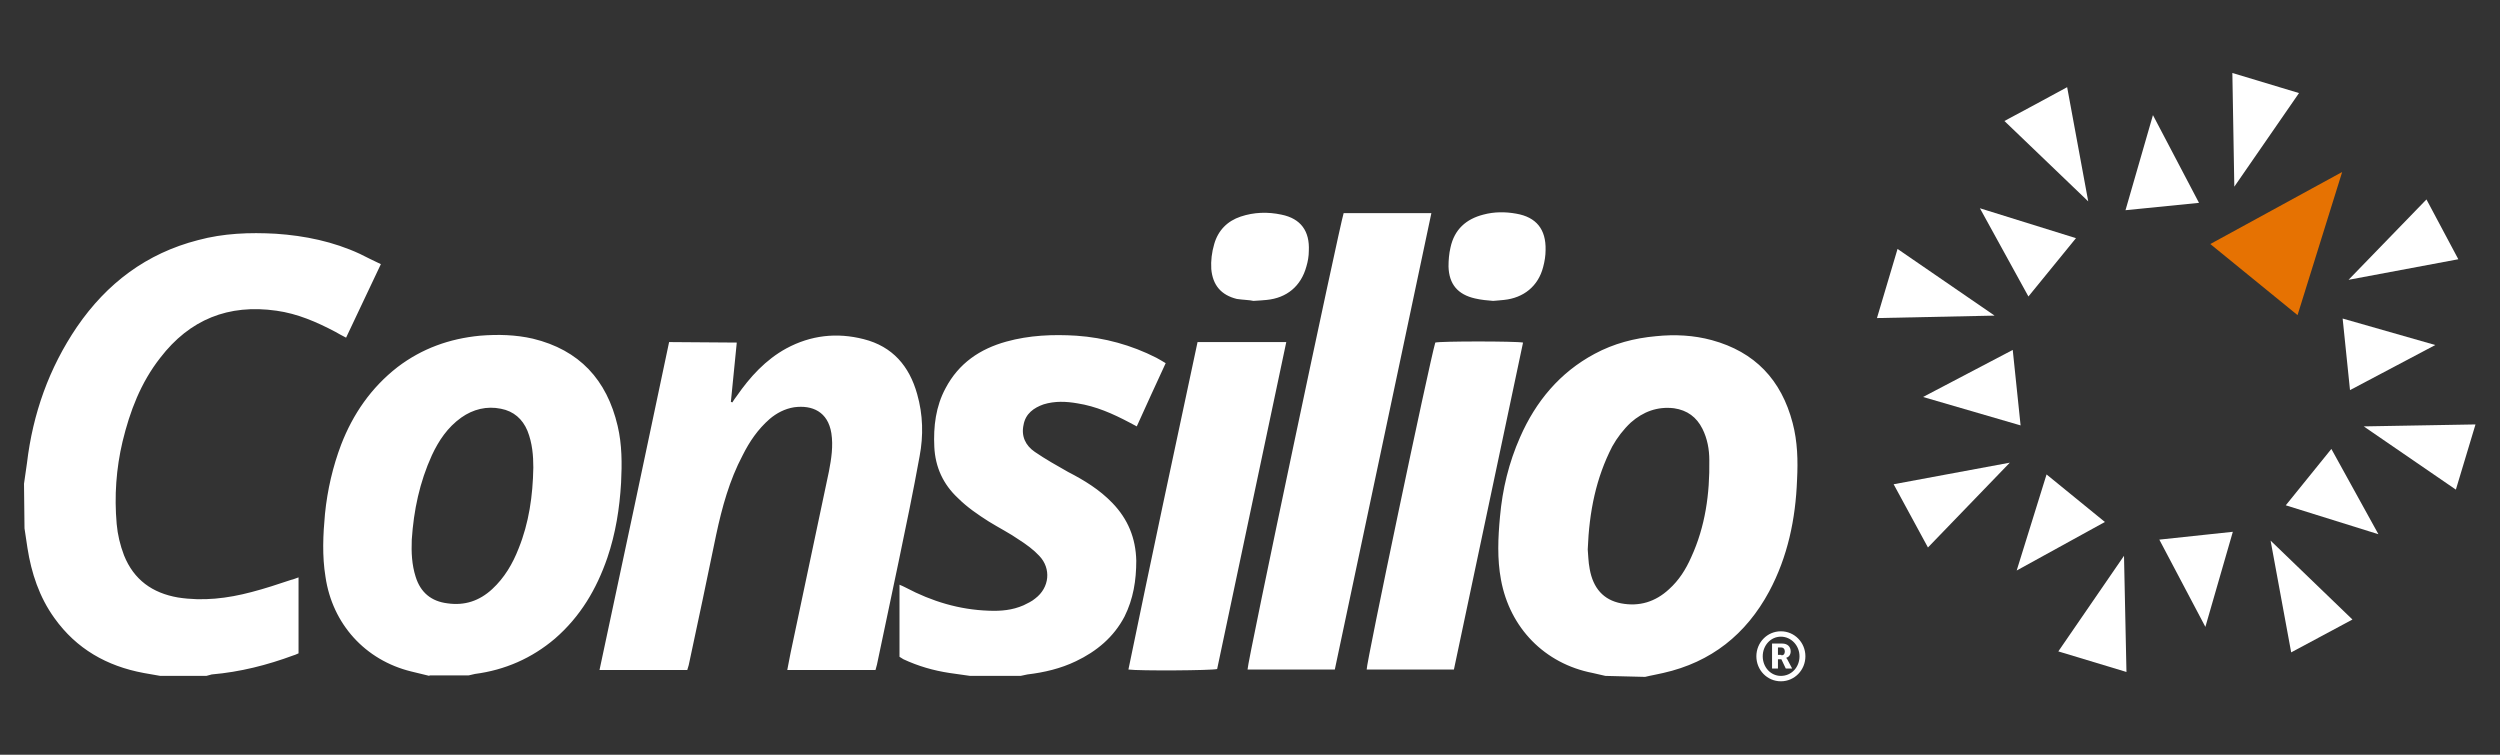
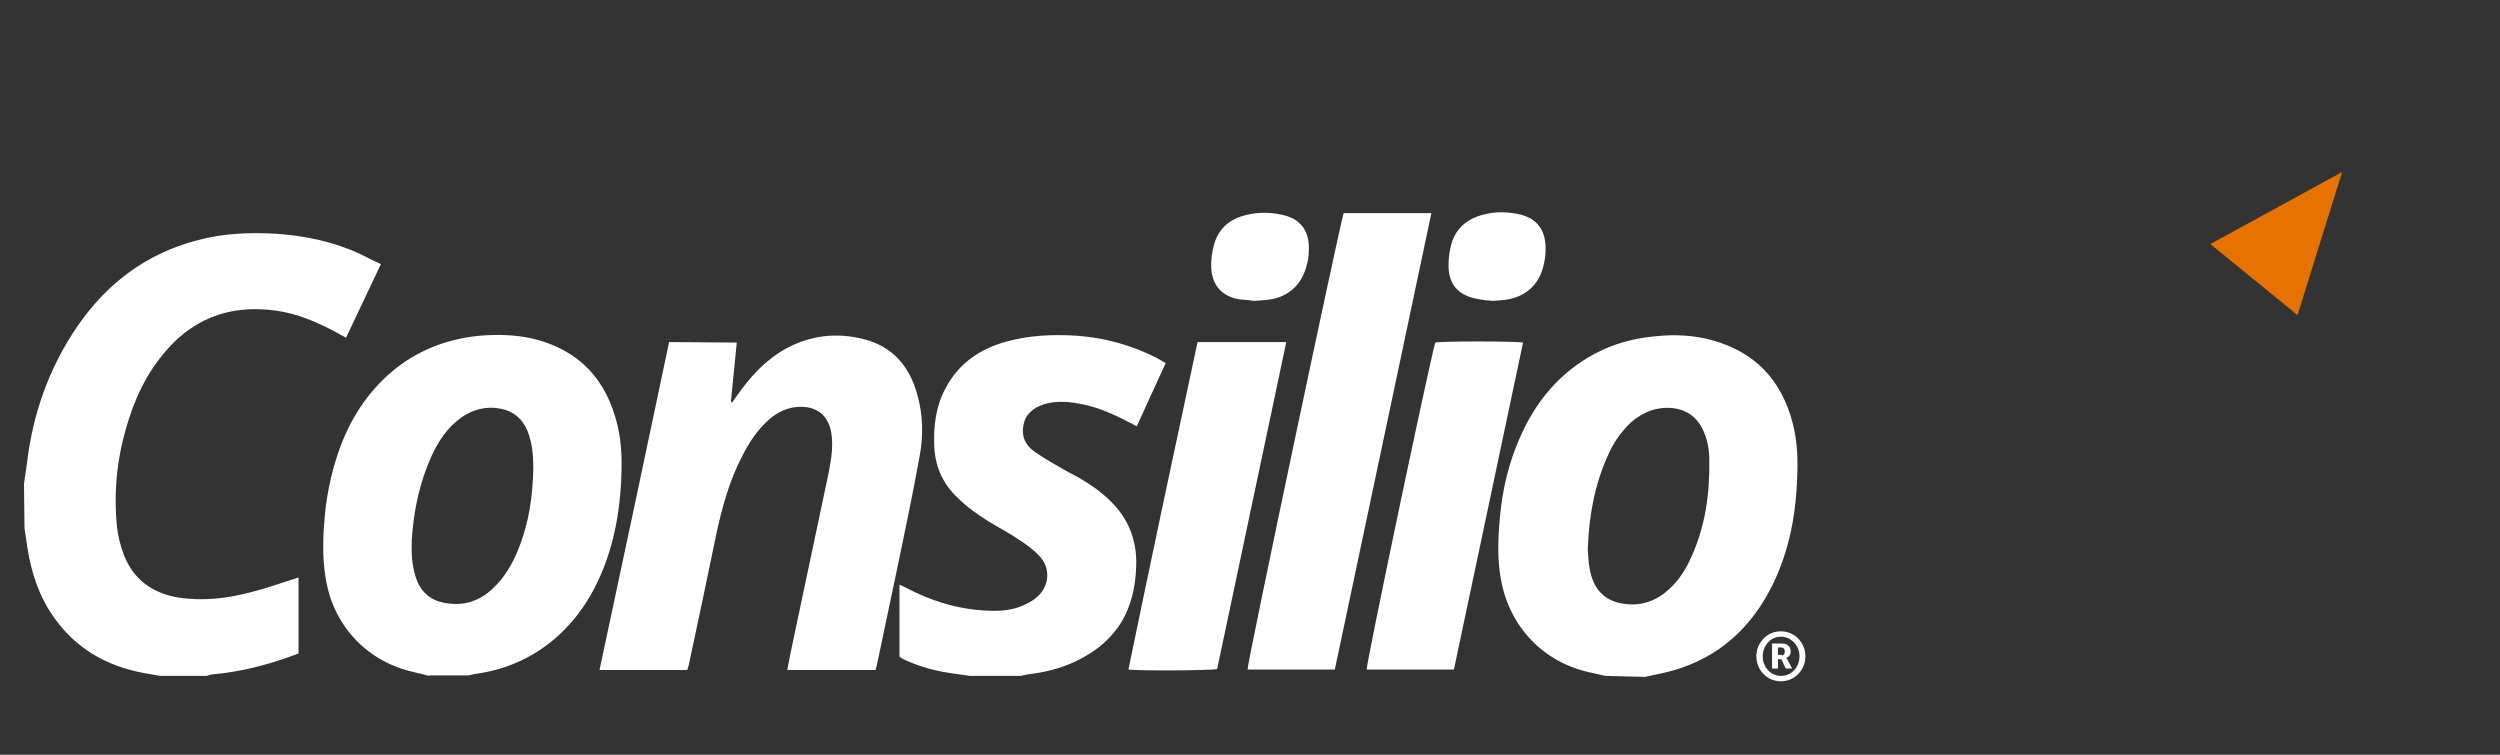
<svg xmlns="http://www.w3.org/2000/svg" width="106" height="32" viewBox="0 0 106 32" fill="none">
  <rect x="0" y="0" width="106" height="32" fill="#333333" stroke="none" />
  <path d="M93.717 10.347L99.308 7.292L97.416 13.361L93.717 10.347Z" fill="#E67202" />
-   <path d="M87.273 27.619L90.162 28.492L90.058 23.566L87.273 27.619ZM97.146 27.661L99.744 26.268L96.273 22.922L97.146 27.661ZM91.555 22.88L93.508 26.58L94.672 22.548L91.555 22.88ZM85.507 24.19L89.248 22.132L86.774 20.116L85.507 24.19ZM80.29 20.532L81.745 23.213L85.216 19.617L80.29 20.532ZM96.917 21.425L100.845 22.651L98.85 19.035L96.917 21.425ZM100.222 18.079L104.129 20.76L104.961 17.996L100.222 18.079ZM81.537 16.832L85.673 18.037L85.34 14.837L81.537 16.832ZM99.64 16.541L103.256 14.629L99.328 13.506L99.64 16.541ZM79.583 13.486L84.571 13.382L80.456 10.555L79.583 13.486ZM86.005 12.571L88.021 10.098L83.948 8.83L86.005 12.571ZM99.578 11.864L104.233 10.992L102.882 8.456L99.578 11.864ZM90.121 8.913L93.238 8.601L91.285 4.881L90.121 8.913ZM84.987 5.13L88.541 8.539L87.647 3.696C87.626 3.717 84.987 5.13 84.987 5.13ZM94.735 7.915L97.478 3.946L94.652 3.094L94.735 7.915Z" fill="white" />
  <path d="M75.509 26.767C76.091 26.767 76.549 27.245 76.549 27.827C76.549 28.409 76.091 28.887 75.509 28.887C74.927 28.887 74.47 28.409 74.47 27.827C74.47 27.245 74.927 26.767 75.509 26.767ZM75.509 28.658C75.966 28.658 76.299 28.284 76.299 27.827C76.299 27.37 75.946 26.995 75.509 26.995C75.073 26.995 74.74 27.37 74.74 27.827C74.74 28.284 75.073 28.658 75.509 28.658ZM75.135 27.287H75.572C75.779 27.287 75.925 27.411 75.925 27.619C75.925 27.785 75.821 27.869 75.738 27.889C75.738 27.889 75.738 27.91 75.779 27.952L75.987 28.346H75.717L75.53 27.952H75.385V28.346H75.135V27.287ZM75.53 27.785C75.634 27.785 75.676 27.723 75.676 27.619C75.676 27.515 75.613 27.453 75.53 27.453H75.385V27.765H75.53V27.785ZM68.069 28.658C67.881 28.617 67.715 28.575 67.528 28.534C65.491 28.139 64.016 26.621 63.642 24.585C63.475 23.691 63.517 22.797 63.6 21.903C63.704 20.739 63.974 19.617 64.452 18.536C65.117 17.019 66.136 15.793 67.611 15.003C68.422 14.566 69.295 14.338 70.209 14.255C71.02 14.172 71.81 14.213 72.579 14.421C74.408 14.92 75.53 16.105 76.008 17.934C76.216 18.723 76.237 19.534 76.195 20.345C76.133 22.007 75.8 23.608 75.01 25.083C74.034 26.892 72.558 28.076 70.521 28.534C70.272 28.596 70.001 28.637 69.752 28.7L68.069 28.658ZM67.32 23.296C67.341 23.483 67.341 23.816 67.403 24.127C67.549 24.938 67.985 25.437 68.734 25.582C69.503 25.728 70.189 25.52 70.77 24.98C71.186 24.605 71.477 24.148 71.706 23.628C72.308 22.319 72.496 20.927 72.475 19.513C72.475 19.056 72.392 18.599 72.184 18.183C71.934 17.684 71.54 17.393 70.978 17.31C70.272 17.227 69.669 17.456 69.149 17.913C68.838 18.204 68.567 18.557 68.359 18.931C67.674 20.261 67.383 21.675 67.32 23.296ZM64.577 14.525C63.6 19.139 62.623 23.753 61.646 28.388H57.947C57.926 28.139 60.586 15.46 60.856 14.525C61.064 14.463 64.265 14.463 64.577 14.525ZM63.309 12.758C63.475 12.738 63.621 12.738 63.766 12.717C64.597 12.634 65.221 12.135 65.429 11.324C65.491 11.095 65.533 10.846 65.533 10.597C65.554 9.724 65.138 9.204 64.286 9.059C63.828 8.976 63.35 8.976 62.893 9.1C62.166 9.287 61.667 9.724 61.501 10.493C61.438 10.763 61.417 11.033 61.417 11.303C61.438 12.052 61.812 12.488 62.54 12.654C62.81 12.717 63.059 12.738 63.309 12.758ZM56.97 9.038C56.783 9.641 52.875 28.139 52.896 28.388H56.596C57.967 21.945 59.318 15.502 60.69 9.038H56.97ZM50.776 14.504H54.538C53.561 19.139 52.584 23.753 51.607 28.367C51.379 28.43 48.303 28.45 47.845 28.388C48.801 23.753 49.778 19.16 50.776 14.504ZM53.145 12.758C53.395 12.738 53.54 12.738 53.706 12.717C54.559 12.634 55.161 12.135 55.39 11.303C55.452 11.095 55.494 10.867 55.494 10.638C55.536 9.807 55.161 9.267 54.33 9.1C53.748 8.976 53.166 8.996 52.605 9.183C52.044 9.37 51.649 9.765 51.483 10.347C51.379 10.701 51.337 11.054 51.358 11.407C51.42 12.093 51.774 12.509 52.439 12.675C52.709 12.717 52.979 12.717 53.145 12.758ZM43.273 28.658C43.377 28.637 43.46 28.617 43.564 28.596C44.27 28.513 44.977 28.346 45.621 28.035C46.494 27.619 47.222 27.016 47.679 26.143C48.053 25.395 48.178 24.605 48.178 23.774C48.157 22.818 47.825 22.007 47.16 21.321C46.619 20.76 45.975 20.365 45.289 20.012C44.811 19.742 44.333 19.472 43.876 19.16C43.481 18.89 43.294 18.495 43.398 18.017C43.481 17.539 43.834 17.289 44.25 17.144C44.728 16.998 45.206 17.019 45.684 17.102C46.474 17.227 47.18 17.539 47.887 17.913C47.97 17.954 48.074 18.017 48.199 18.079C48.614 17.165 49.009 16.292 49.425 15.398C49.279 15.315 49.155 15.232 49.03 15.169C47.97 14.629 46.827 14.317 45.642 14.234C44.645 14.172 43.647 14.213 42.67 14.483C41.548 14.795 40.654 15.398 40.093 16.458C39.677 17.227 39.573 18.079 39.615 18.952C39.656 19.804 39.989 20.532 40.612 21.114C41.007 21.509 41.465 21.82 41.922 22.111C42.358 22.381 42.816 22.61 43.231 22.901C43.522 23.088 43.834 23.317 44.063 23.566C44.582 24.107 44.499 24.917 43.896 25.374C43.751 25.499 43.564 25.582 43.398 25.665C42.919 25.873 42.441 25.915 41.922 25.894C40.675 25.852 39.511 25.499 38.409 24.917C38.326 24.875 38.243 24.834 38.139 24.792V27.848C38.202 27.889 38.243 27.91 38.305 27.952C38.929 28.243 39.573 28.43 40.259 28.534C40.55 28.575 40.841 28.617 41.132 28.658H43.273ZM28.37 14.504C27.394 19.139 26.417 23.753 25.419 28.409H29.14C29.16 28.346 29.181 28.284 29.202 28.201C29.597 26.351 29.992 24.501 30.366 22.672C30.615 21.509 30.927 20.365 31.488 19.305C31.779 18.723 32.132 18.204 32.631 17.767C32.922 17.518 33.276 17.331 33.67 17.268C34.44 17.165 35.105 17.456 35.25 18.37C35.333 18.91 35.25 19.451 35.146 19.991C34.606 22.548 34.065 25.104 33.525 27.661C33.483 27.91 33.421 28.16 33.38 28.409H37.121C37.141 28.326 37.162 28.263 37.183 28.18C37.495 26.725 37.786 25.291 38.097 23.836C38.409 22.34 38.721 20.843 38.991 19.347C39.157 18.474 39.137 17.58 38.887 16.707C38.555 15.523 37.848 14.691 36.622 14.38C35.479 14.088 34.377 14.213 33.338 14.774C32.465 15.252 31.8 15.98 31.239 16.79C31.176 16.874 31.114 16.957 31.052 17.061L30.989 17.04C31.072 16.209 31.156 15.377 31.239 14.525L28.37 14.504ZM18.207 28.658C17.957 28.596 17.687 28.534 17.438 28.471C15.484 27.993 14.092 26.455 13.801 24.46C13.655 23.566 13.697 22.672 13.78 21.779C13.884 20.76 14.112 19.783 14.466 18.848C14.965 17.559 15.734 16.437 16.856 15.564C17.895 14.774 19.059 14.359 20.348 14.234C21.117 14.172 21.865 14.192 22.592 14.359C24.567 14.837 25.731 16.105 26.188 18.058C26.375 18.848 26.375 19.659 26.334 20.469C26.271 21.55 26.105 22.61 25.752 23.649C25.294 24.98 24.608 26.143 23.528 27.079C22.551 27.91 21.408 28.409 20.14 28.575C20.057 28.596 19.974 28.617 19.87 28.637H18.207V28.658ZM22.613 19.825C22.613 19.326 22.572 18.786 22.364 18.266C22.156 17.767 21.782 17.435 21.241 17.331C20.639 17.206 20.057 17.352 19.558 17.705C18.976 18.121 18.602 18.682 18.311 19.305C17.791 20.448 17.542 21.633 17.459 22.88C17.438 23.421 17.459 23.94 17.625 24.46C17.833 25.125 18.29 25.499 18.976 25.582C19.703 25.686 20.327 25.478 20.867 24.98C21.387 24.501 21.74 23.899 21.99 23.254C22.426 22.174 22.592 21.03 22.613 19.825ZM1.039 22.402C1.081 22.672 1.122 22.963 1.164 23.234C1.33 24.294 1.663 25.312 2.307 26.206C3.242 27.515 4.531 28.243 6.09 28.534C6.318 28.575 6.568 28.617 6.796 28.658H8.75C8.833 28.637 8.916 28.617 8.979 28.596C10.184 28.492 11.327 28.201 12.45 27.785C12.533 27.765 12.595 27.723 12.658 27.702V24.481C12.533 24.522 12.45 24.564 12.346 24.585C11.785 24.772 11.223 24.959 10.662 25.104C9.644 25.374 8.605 25.499 7.545 25.333C6.464 25.146 5.674 24.585 5.258 23.545C5.092 23.109 4.988 22.672 4.947 22.215C4.843 21.03 4.926 19.866 5.196 18.723C5.508 17.435 5.965 16.229 6.796 15.169C8.043 13.548 9.685 12.883 11.722 13.174C12.616 13.299 13.427 13.652 14.216 14.068C14.362 14.151 14.507 14.234 14.674 14.317C15.172 13.278 15.65 12.239 16.149 11.2C15.838 11.054 15.546 10.909 15.256 10.763C14.133 10.243 12.928 9.994 11.701 9.911C10.579 9.848 9.478 9.89 8.397 10.181C6.214 10.742 4.531 12.01 3.263 13.86C2.078 15.606 1.392 17.539 1.143 19.638C1.101 19.929 1.06 20.22 1.018 20.511L1.039 22.402Z" fill="white" />
</svg>